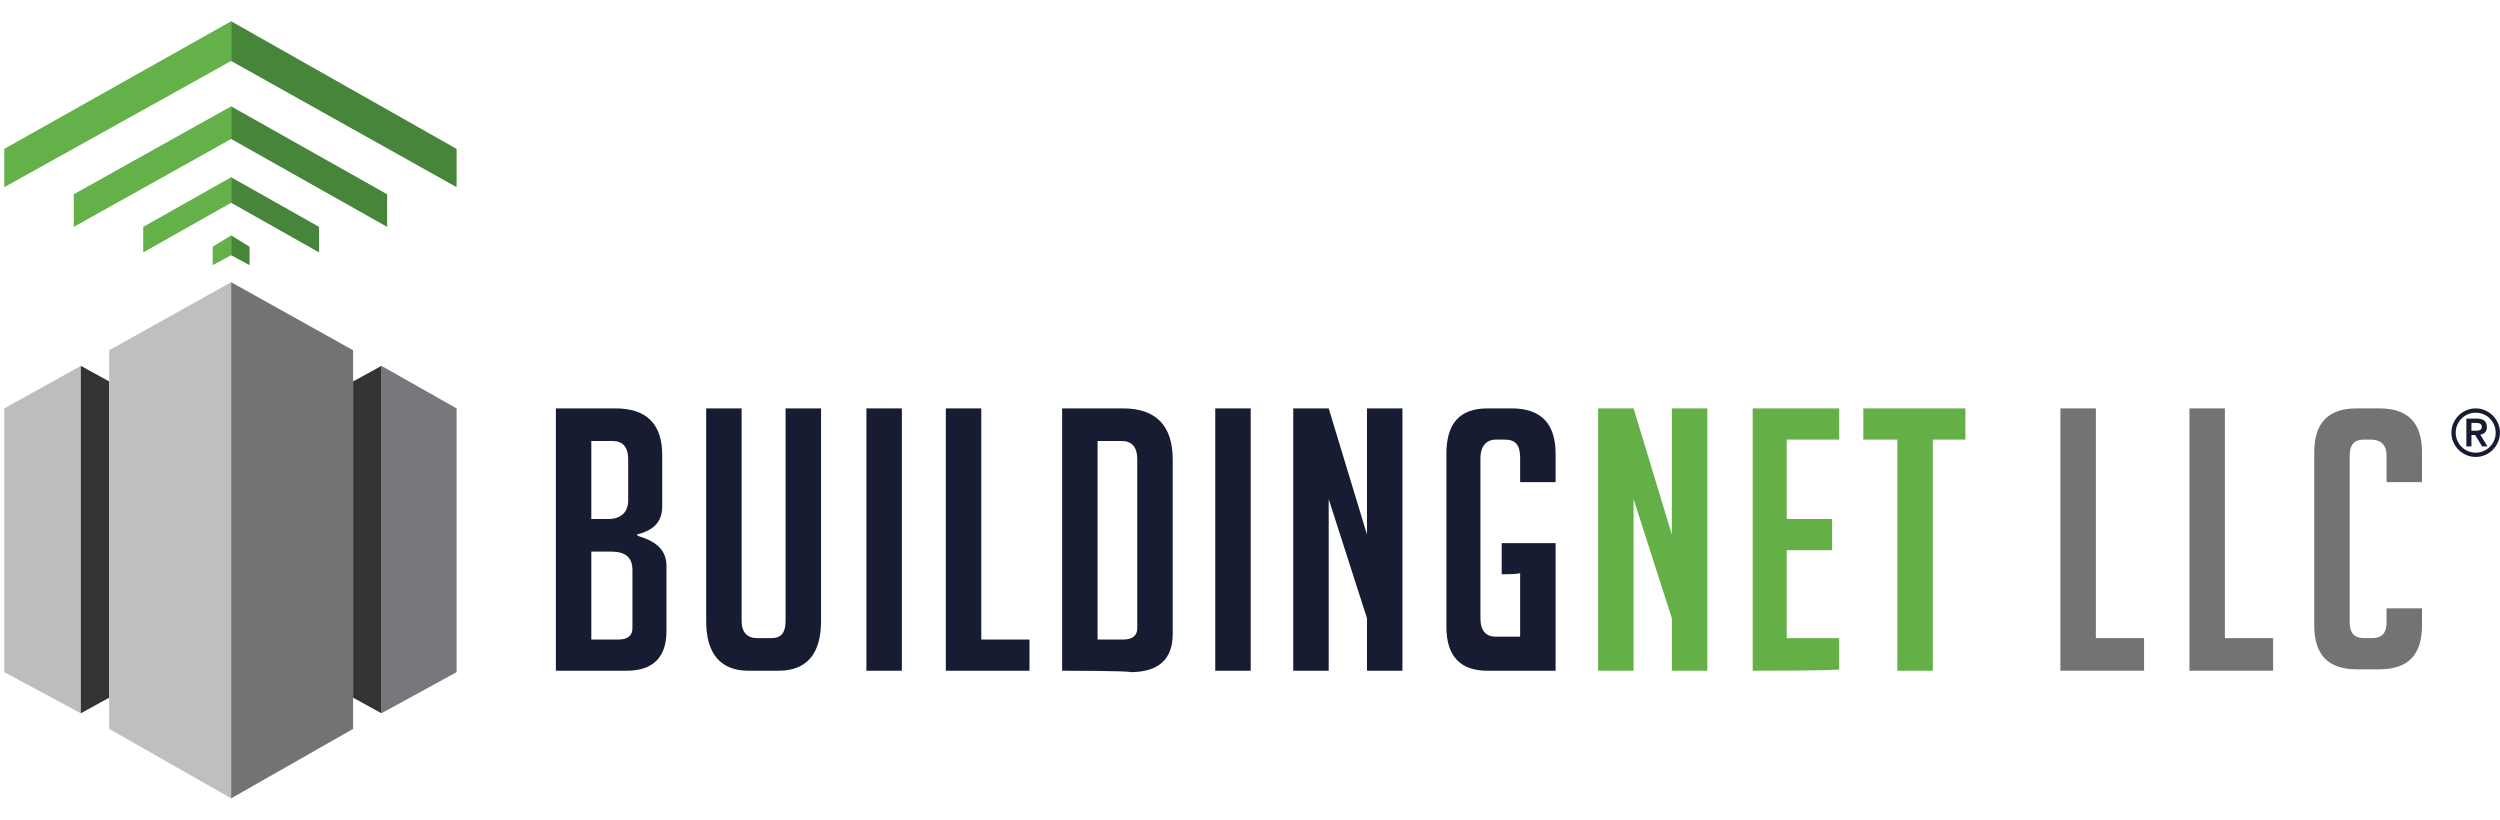
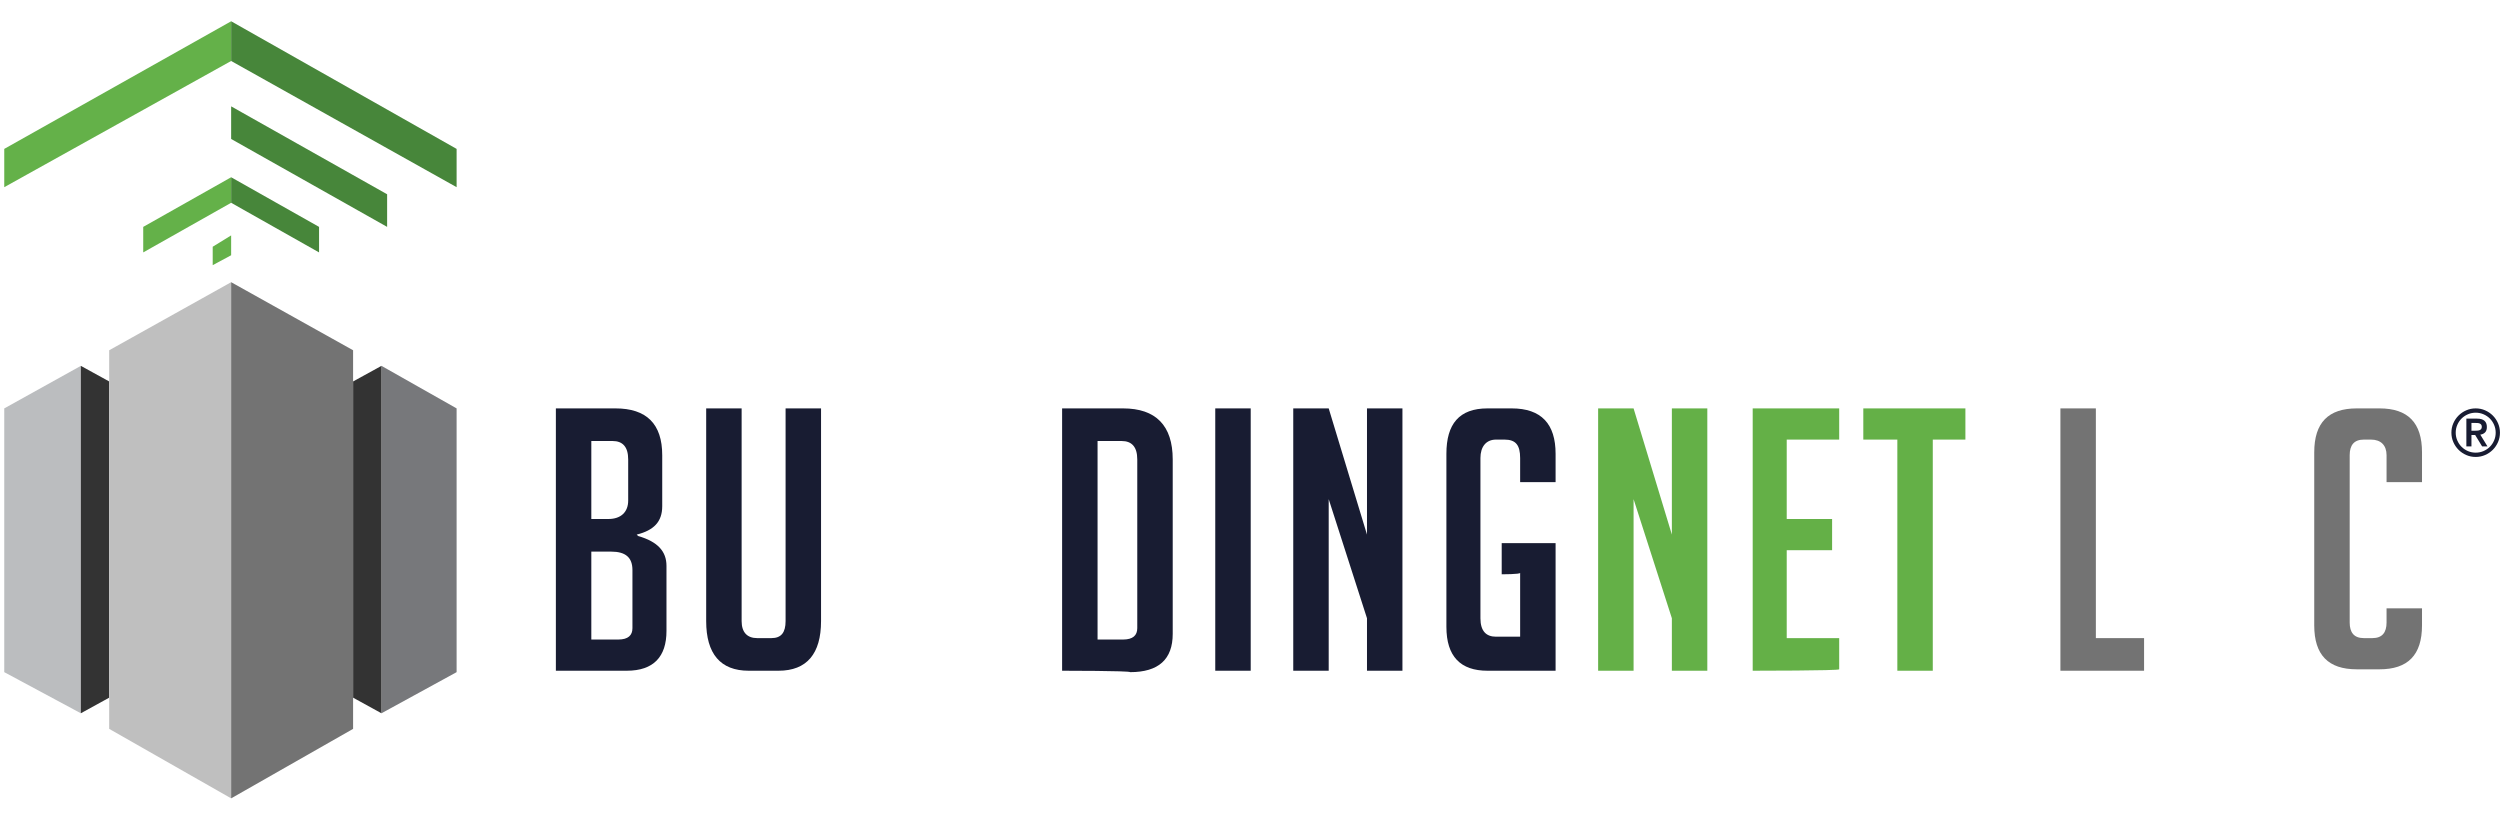
<svg xmlns="http://www.w3.org/2000/svg" version="1.1" id="Layer_1" x="0px" y="0px" viewBox="0 0 176.3 57.8" style="enable-background:new 0 0 176.3 57.8;" xml:space="preserve">
  <style type="text/css">
	.st0{fill:#BBBDBF;}
	.st1{fill:#333333;}
	.st2{fill:#BFBFBF;}
	.st3{fill:#64B149;}
	.st4{fill:#47863A;}
	.st5{fill:#77787B;}
	.st6{fill:#737373;}
	.st7{fill:#181C32;}
	.st8{fill:#64B047;}
</style>
  <polygon class="st0" points="0.3,28.8 0.3,35.2 0.3,40.9 0.3,47.4 5.7,50.3 5.7,39.9 5.7,36.2 5.7,25.8 " />
  <polygon class="st1" points="7.7,36.6 7.7,26.9 5.7,25.8 5.7,36.2 5.7,39.9 5.7,50.3 7.7,49.2 7.7,39.6 " />
  <polygon class="st2" points="7.7,24.7 7.7,26.9 7.7,36.6 7.7,39.6 7.7,49.2 7.7,51.4 16.3,56.3 16.3,41 16.3,38.1 16.3,19.9 " />
  <g>
    <polygon class="st3" points="0.3,10.5 0.3,13.2 16.3,4.3 16.3,1.5  " />
    <polygon class="st4" points="32.2,10.5 32.2,13.2 16.3,4.3 16.3,1.5  " />
  </g>
  <g>
-     <polygon class="st3" points="16.3,7.5 5.2,13.7 5.2,16 16.3,9.8  " />
    <polygon class="st4" points="16.3,7.5 27.3,13.7 27.3,16 16.3,9.8  " />
  </g>
  <g>
    <polygon class="st3" points="16.3,12.5 10.1,16 10.1,17.8 16.3,14.3  " />
    <polygon class="st4" points="16.3,12.5 22.5,16 22.5,17.8 16.3,14.3  " />
  </g>
  <g>
    <polygon class="st3" points="16.3,16.6 15,17.4 15,18.7 16.3,18  " />
-     <polygon class="st4" points="16.3,16.6 17.6,17.4 17.6,18.7 16.3,18  " />
  </g>
  <polygon class="st5" points="32.2,28.8 32.2,35.2 32.2,40.9 32.2,47.4 26.9,50.3 26.9,39.9 26.9,36.2 26.9,25.8 " />
  <polygon class="st1" points="24.9,26.9 24.9,36.6 24.9,39.6 24.9,49.2 26.9,50.3 26.9,39.9 26.9,36.2 26.9,25.8 " />
  <polygon class="st6" points="16.3,19.9 16.3,38.1 16.3,41 16.3,56.3 24.9,51.4 24.9,49.2 24.9,39.6 24.9,36.6 24.9,26.9 24.9,24.7   " />
  <g>
    <path class="st7" d="M45,37.8c1.4,0.4,2,1.1,2,2.1v4.6c0,1.8-0.9,2.8-2.8,2.8h-5V28.8h4.2c2.2,0,3.3,1.1,3.3,3.3v3.6   c0,1.1-0.6,1.7-1.8,2L45,37.8L45,37.8z M41.7,36.6h1.2c0.9,0,1.4-0.5,1.4-1.3v-2.9c0-0.9-0.4-1.3-1.1-1.3h-1.5   C41.7,31,41.7,36.6,41.7,36.6z M41.7,45.1h1.9c0.7,0,1-0.3,1-0.8v-4.1c0-0.9-0.5-1.3-1.5-1.3h-1.4V45.1z" />
    <path class="st7" d="M57.9,28.8v15c0,2.3-1,3.5-3,3.5h-2.1c-2,0-3-1.2-3-3.5v-15h2.5v15c0,0.8,0.4,1.2,1.1,1.2h1c0.7,0,1-0.4,1-1.2   v-15H57.9z" />
-     <path class="st7" d="M61.1,47.3V28.8h2.5v18.5H61.1z" />
-     <path class="st7" d="M72.6,47.3h-5.9V28.8h2.5v16.3h3.4V47.3z" />
    <path class="st7" d="M74.9,47.3V28.8h4.3c2.3,0,3.5,1.2,3.5,3.6v12.3c0,1.8-1,2.7-3,2.7C79.7,47.3,74.9,47.3,74.9,47.3z M77.3,45.1   h1.9c0.7,0,1-0.3,1-0.8V32.4c0-0.9-0.4-1.3-1.1-1.3h-1.7v14C77.4,45.1,77.3,45.1,77.3,45.1z" />
    <path class="st7" d="M85.7,47.3V28.8h2.5v18.5H85.7z" />
    <path class="st7" d="M96.4,37.7v-8.9h2.5v18.5h-2.5v-3.7l-2.7-8.4v12.1h-2.5V28.8h2.5L96.4,37.7z" />
    <path class="st7" d="M105.9,40.5v-2.2h3.8v9h-4.8c-1.9,0-2.9-1-2.9-3.1V32c0-2.1,0.9-3.2,2.9-3.2h1.7c2.1,0,3.1,1.1,3.1,3.2v2h-2.5   v-1.7c0-0.9-0.3-1.3-1.1-1.3h-0.6c-0.7,0-1.1,0.5-1.1,1.3v11.3c0,0.9,0.4,1.3,1.1,1.3h1.7v-4.5C107.2,40.5,105.9,40.5,105.9,40.5z" />
  </g>
  <g>
    <path class="st8" d="M117.9,37.7v-8.9h2.5v18.5h-2.5v-3.7l-2.7-8.4v12.1h-2.5V28.8h2.5L117.9,37.7z" />
    <path class="st8" d="M123.6,47.3V28.8h6.1V31H126v5.6h3.2v2.2H126V45h3.7v2.2C129.7,47.3,123.6,47.3,123.6,47.3z" />
    <path class="st8" d="M136.3,31v16.3h-2.5V31h-2.4v-2.2h7.2V31C138.7,31,136.3,31,136.3,31z" />
  </g>
  <path class="st6" d="M151.2,47.3H145.3V28.8h2.5V45H151.2V47.3L151.2,47.3z" />
-   <path class="st6" d="M160.3,47.3h-5.9V28.8h2.5V45H160.3V47.3L160.3,47.3z" />
  <path class="st6" d="M170.8,42.9v1.2c0,2.1-1,3.1-3,3.1H166.2c-2,0-3-1-3-3.1V31.9c0-2.1,1-3.1,3-3.1H167.8c2,0,3,1,3,3.1V34h-2.5  v-1.9c0-0.7-0.4-1.1-1.1-1.1h-0.5c-0.7,0-1,0.4-1,1.1v11.8c0,0.7,0.3,1.1,1,1.1H167.3c0.7,0,1-0.4,1-1.1v-1L170.8,42.9  L170.8,42.9z" />
  <g>
    <path class="st7" d="M172.873,30.512c0-0.236,0.045-0.458,0.136-0.665   c0.09-0.207,0.213-0.388,0.368-0.543c0.155-0.155,0.336-0.278,0.543-0.368   c0.207-0.09,0.429-0.136,0.665-0.136c0.236,0,0.458,0.045,0.665,0.136s0.388,0.213,0.543,0.368   c0.155,0.155,0.278,0.336,0.368,0.543c0.09,0.207,0.136,0.429,0.136,0.665   c0,0.236-0.045,0.458-0.136,0.665c-0.091,0.207-0.214,0.388-0.368,0.543   c-0.155,0.155-0.336,0.278-0.543,0.368c-0.207,0.09-0.429,0.136-0.665,0.136   c-0.236,0-0.458-0.045-0.665-0.136c-0.207-0.09-0.389-0.213-0.543-0.368   c-0.155-0.155-0.278-0.336-0.368-0.543C172.919,30.97,172.873,30.748,172.873,30.512z M173.177,30.512   c0,0.193,0.037,0.376,0.111,0.548c0.074,0.172,0.174,0.322,0.302,0.449   c0.127,0.127,0.277,0.228,0.449,0.302c0.172,0.074,0.354,0.11,0.548,0.11   c0.193,0,0.376-0.037,0.548-0.11c0.172-0.074,0.322-0.174,0.449-0.302   c0.127-0.127,0.228-0.277,0.301-0.449c0.074-0.172,0.111-0.355,0.111-0.548   s-0.037-0.376-0.111-0.548c-0.073-0.172-0.174-0.322-0.301-0.449   c-0.127-0.127-0.277-0.228-0.449-0.301c-0.172-0.074-0.354-0.111-0.548-0.111   c-0.193,0-0.376,0.037-0.548,0.111c-0.172,0.074-0.322,0.174-0.449,0.301   c-0.127,0.127-0.228,0.277-0.302,0.449C173.214,30.136,173.177,30.318,173.177,30.512z M173.928,29.522   h0.755c0.236,0,0.411,0.051,0.523,0.152c0.112,0.101,0.168,0.247,0.168,0.437   c0,0.172-0.044,0.301-0.132,0.387c-0.088,0.086-0.199,0.137-0.333,0.152l0.507,0.829h-0.378   l-0.488-0.801h-0.263v0.801h-0.359V29.522z M174.287,30.374h0.263c0.055,0,0.111-0.002,0.166-0.007   c0.055-0.005,0.105-0.016,0.15-0.034c0.044-0.019,0.081-0.046,0.108-0.083   c0.028-0.037,0.042-0.087,0.042-0.152s-0.014-0.115-0.042-0.152   c-0.027-0.037-0.064-0.064-0.108-0.083c-0.045-0.018-0.094-0.029-0.15-0.032   c-0.055-0.003-0.111-0.005-0.166-0.005h-0.263V30.374z" />
  </g>
</svg>